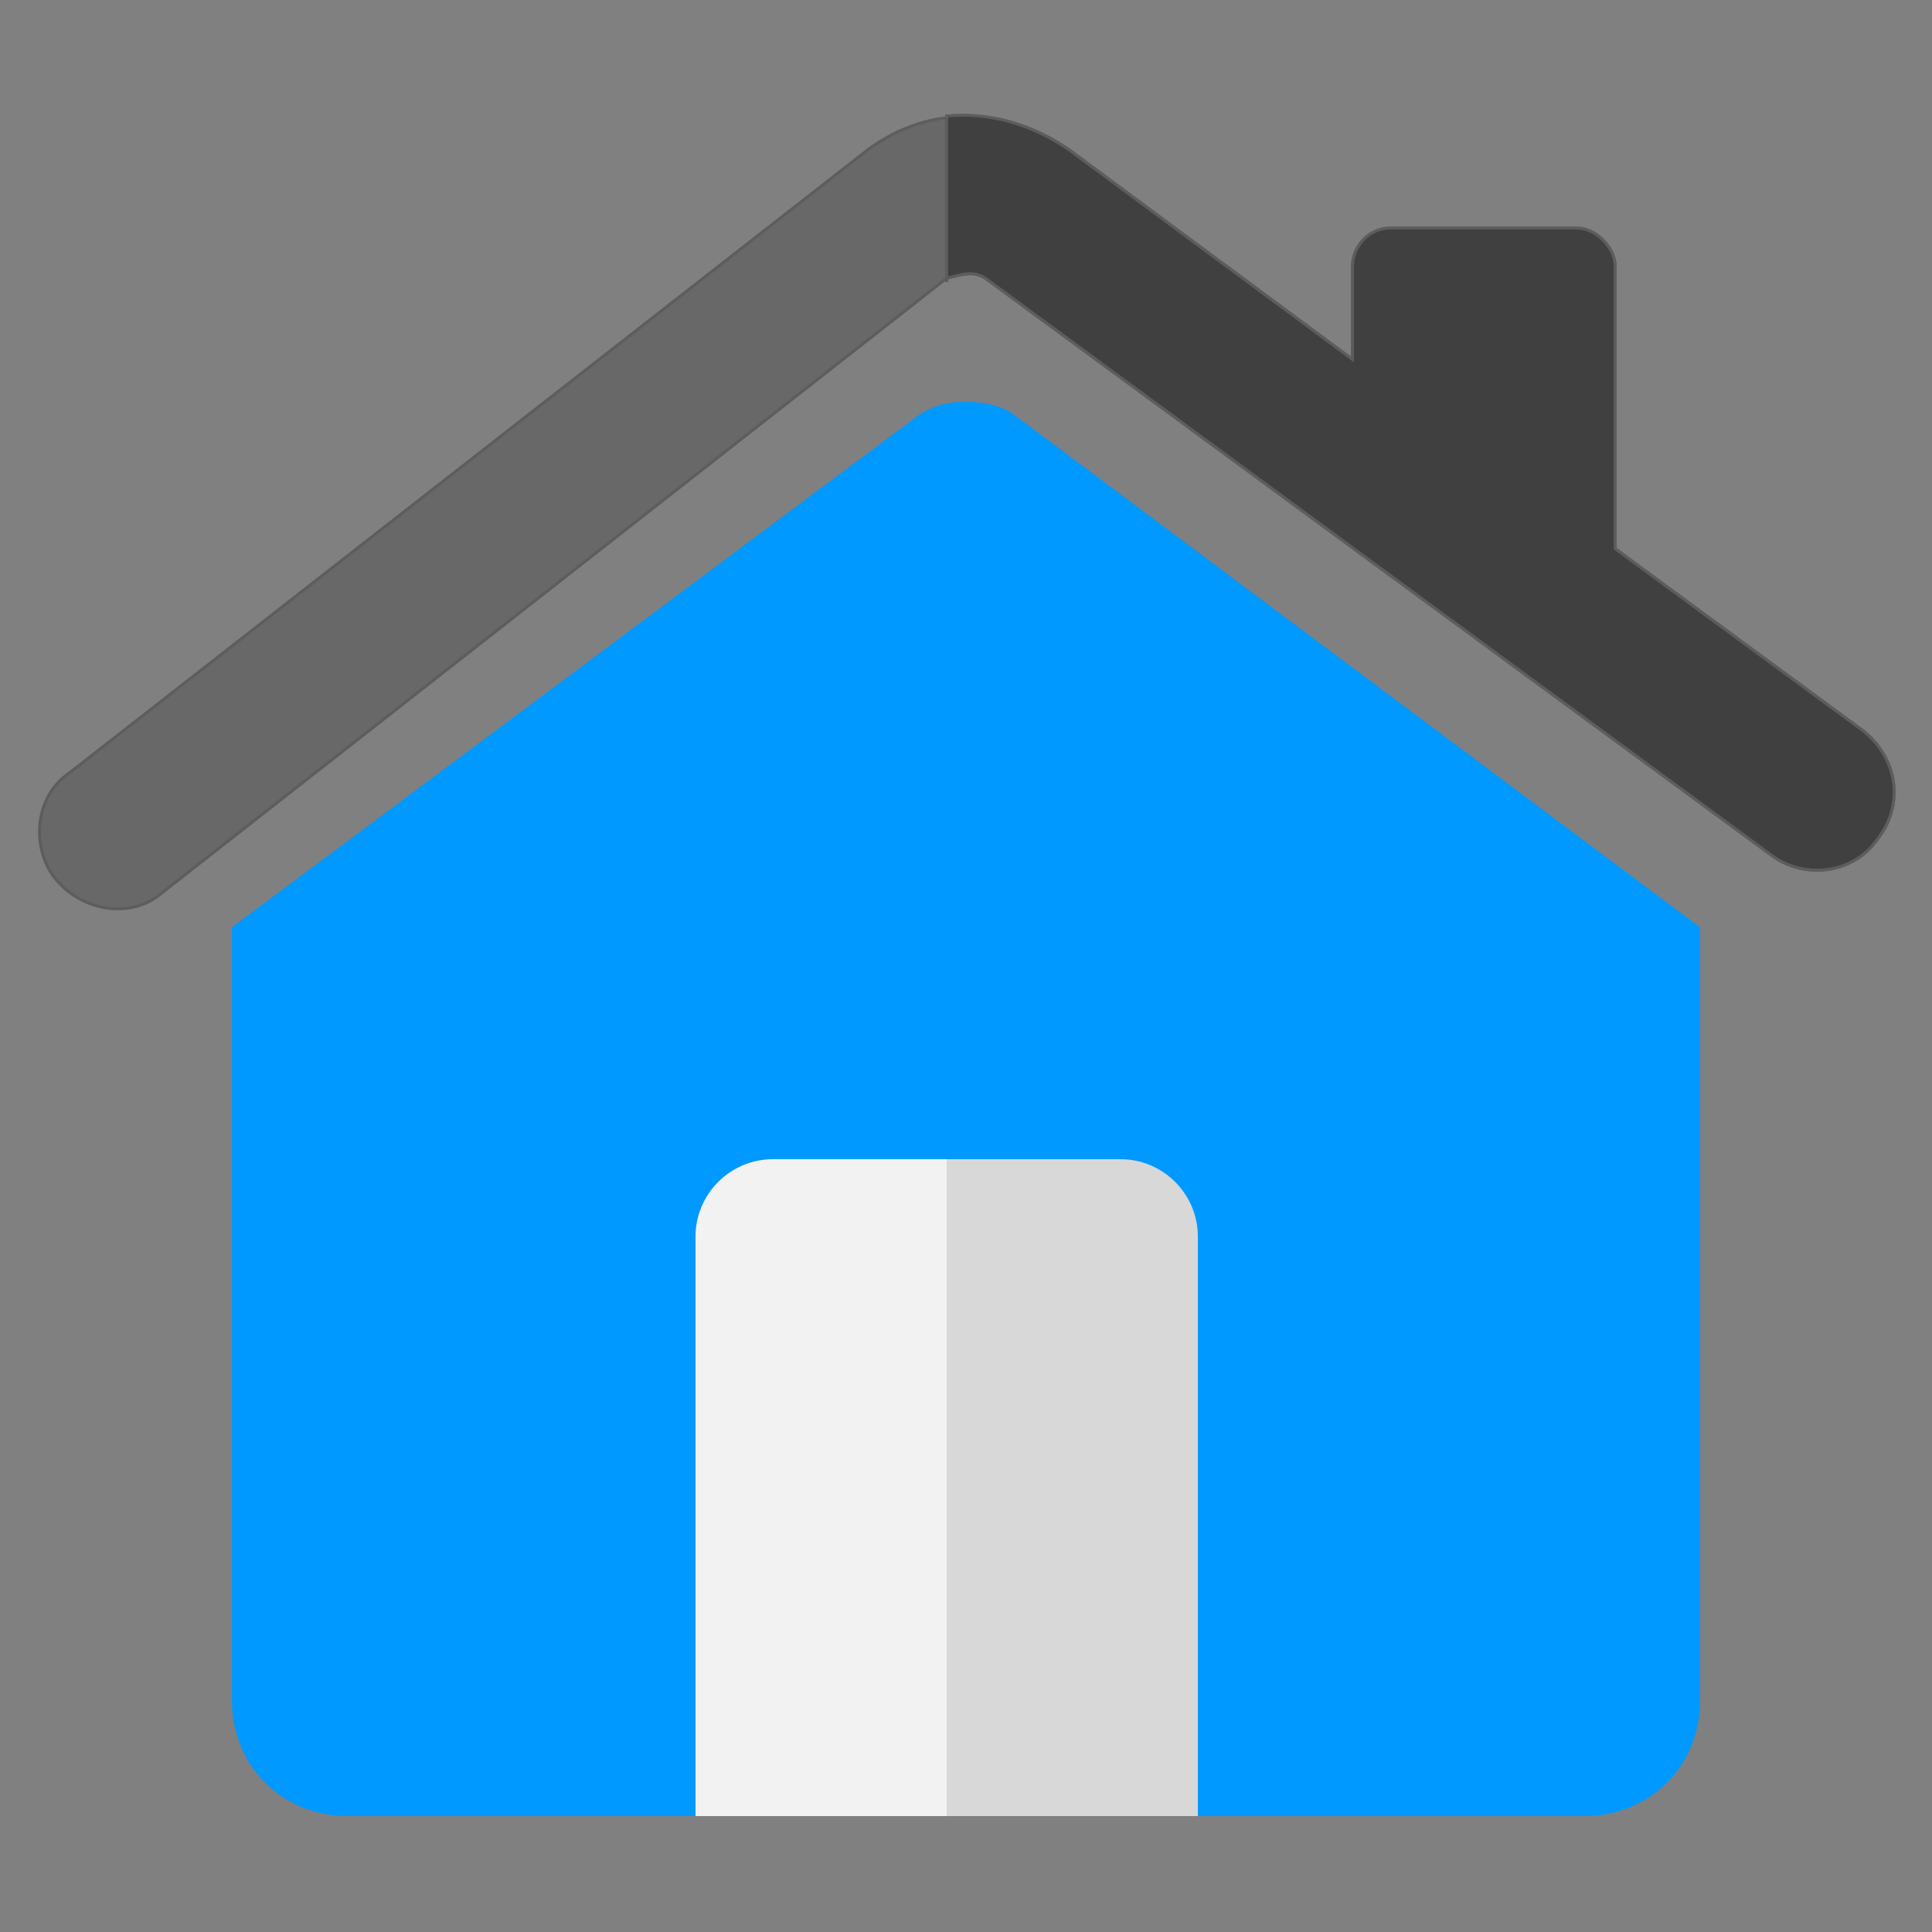
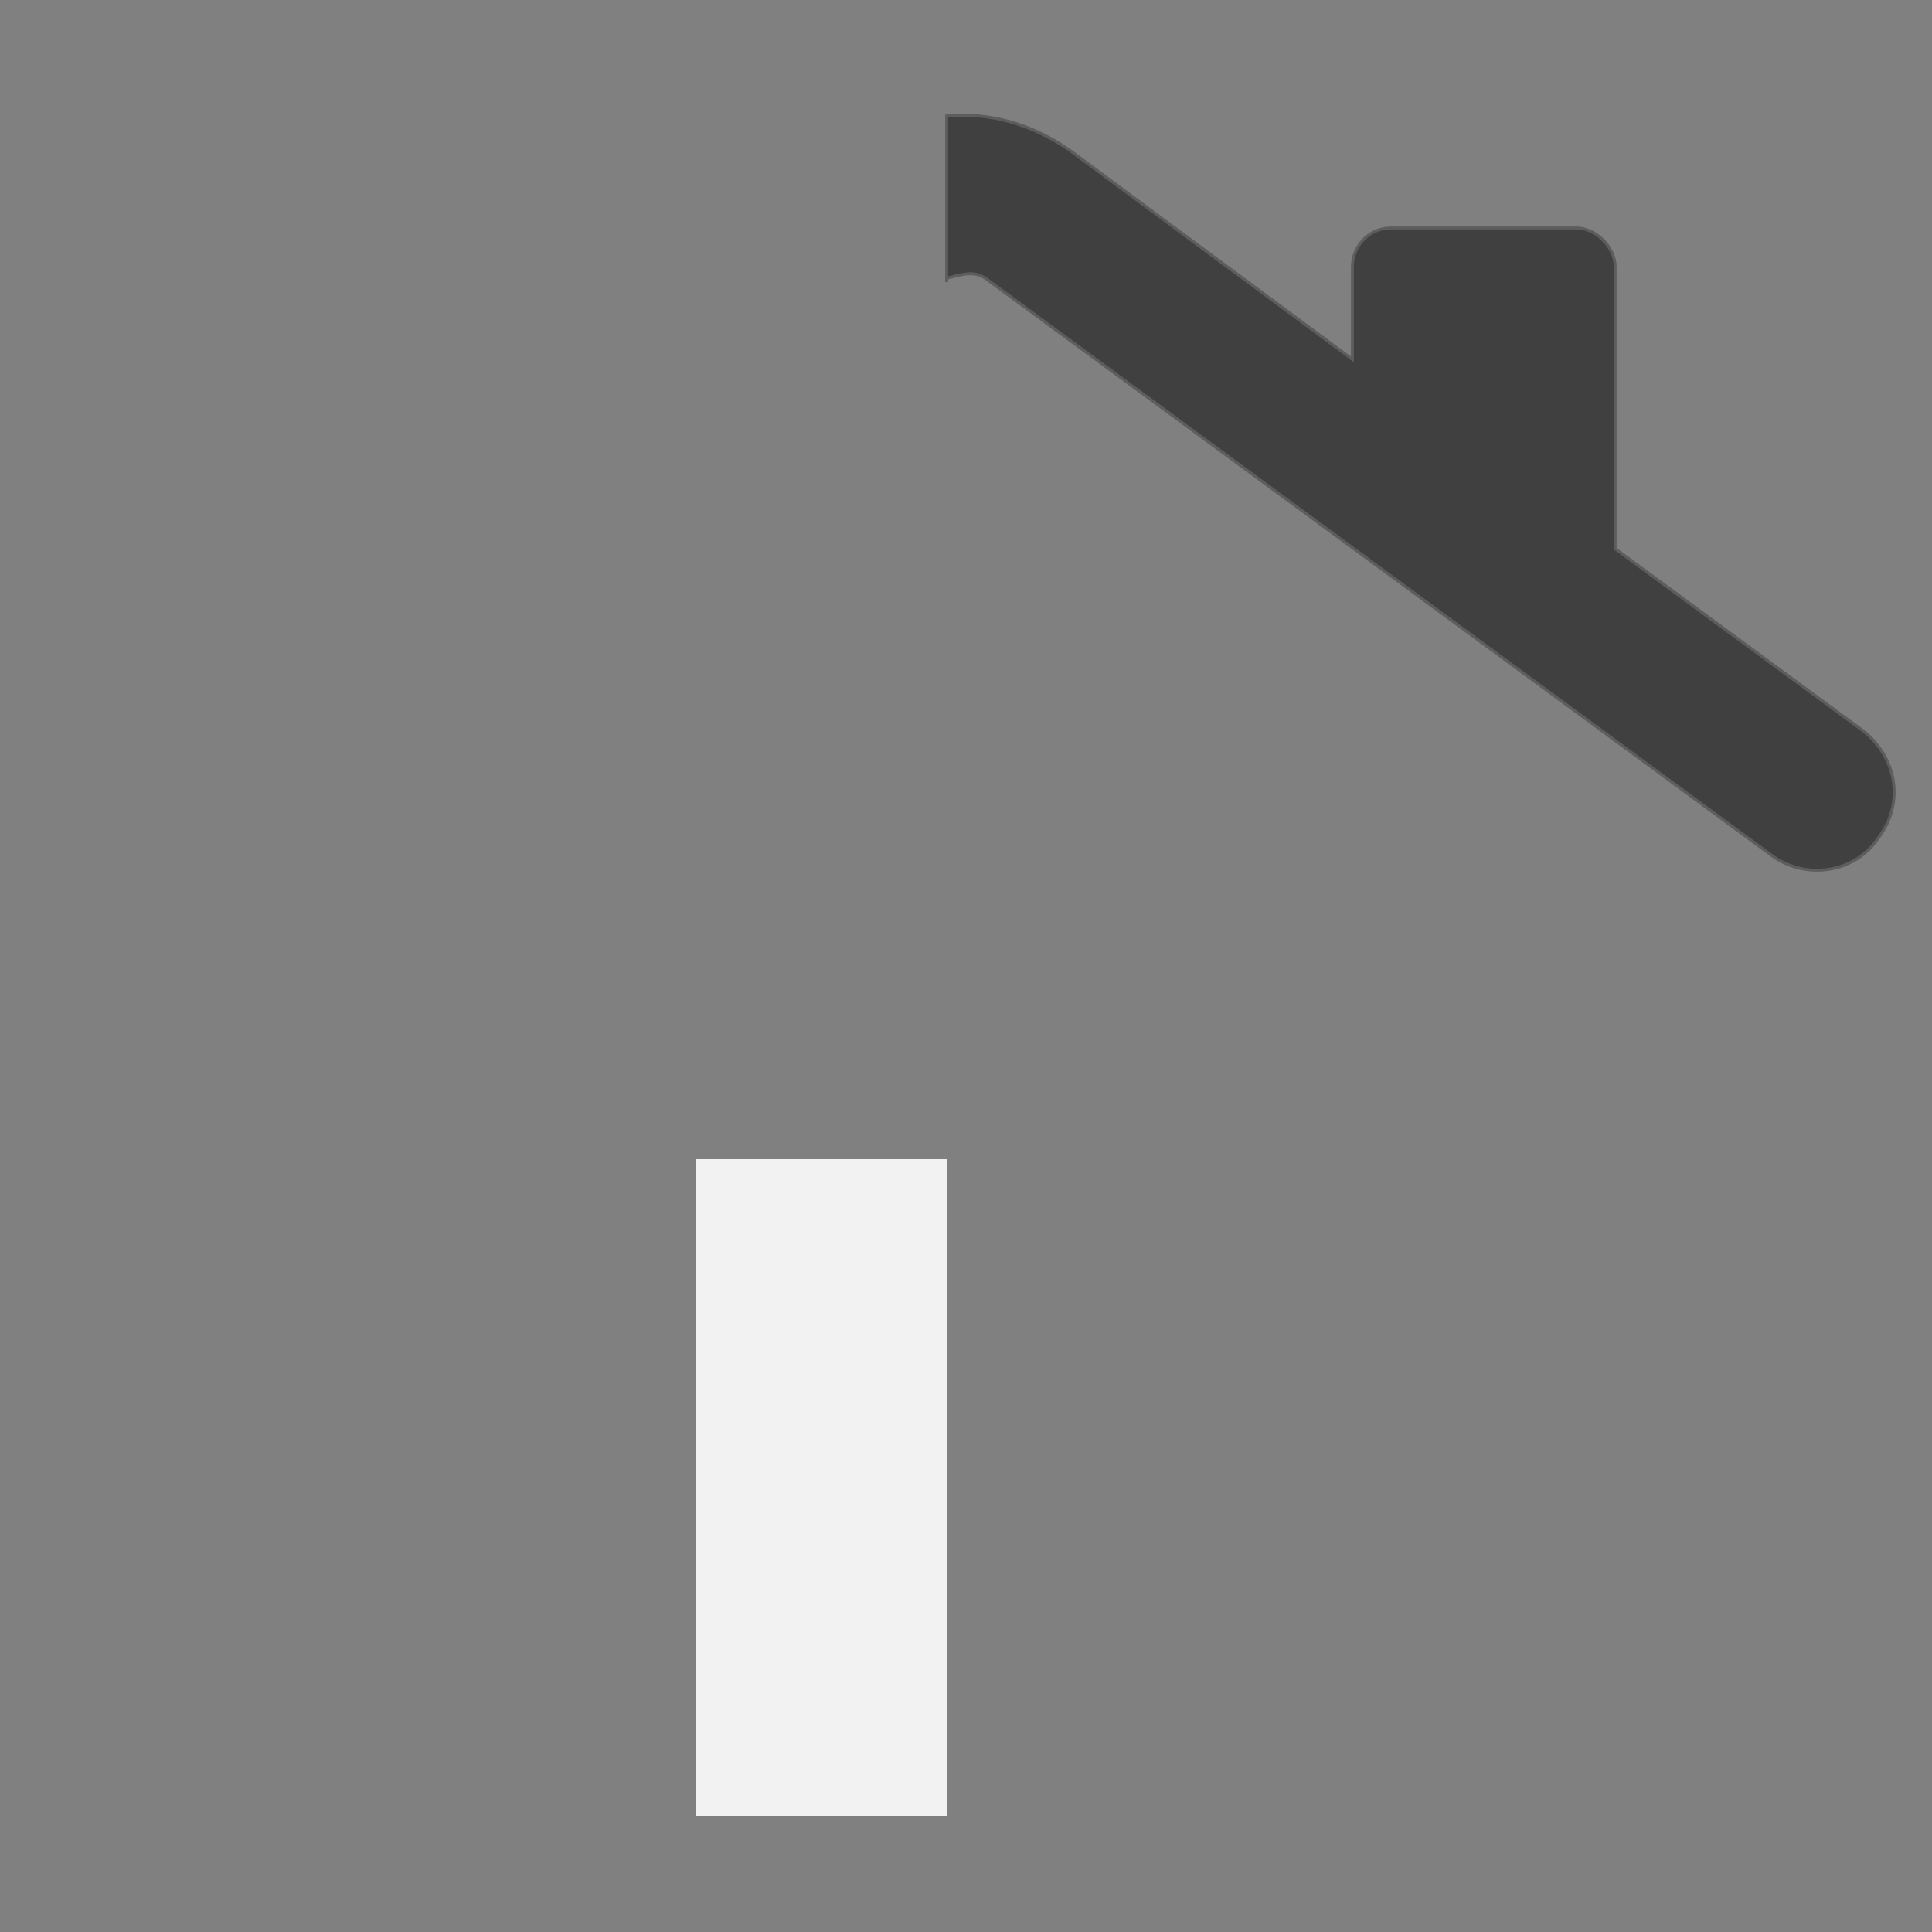
<svg xmlns="http://www.w3.org/2000/svg" xml:space="preserve" style="shape-rendering:geometricPrecision;text-rendering:geometricPrecision;image-rendering:optimizeQuality;fill-rule:evenodd;clip-rule:evenodd" viewBox="0 0 500 500">
  <rect x="0" y="0" width="500" height="500" fill="#808080" stroke="none" />
  <defs>
    <style>.str0{stroke:#5d5d5d;stroke-width:.762}</style>
  </defs>
  <g id="Layer_x0020_1">
    <g id="_1133584256">
-       <path class="str0" d="M418 142V69c0-5-5-10-10-10h-48c-6 0-10 5-10 10v24l-73-54c-17-12-38-12-54 1L18 200c-9 6-10 19-4 27 7 9 20 11 28 4L245 72c4-1 7-2 10 0l203 149c9 7 22 5 28-4 7-9 5-21-4-28l-64-47z" style="fill:#686868" />
      <path class="str0" d="M418 142V69c0-5-5-10-10-10h-48c-6 0-10 5-10 10v24l-73-54c-10-7-21-10-32-9v43-1c4-1 7-2 10 0l203 149c9 7 22 5 28-4 7-9 5-21-4-28l-64-47z" style="fill:#404040" />
      <path style="fill:#f2f2f2" d="M180 300h65.001v169.999H180z" />
-       <path style="fill:#d8d8d8" d="M245 300h65.001v169.999H245z" />
-       <path d="M90 470h90V320c0-11 9-20 20-20h90c11 0 20 9 20 20v150h100c17 0 30-13 30-30V240L262 107c-3-2-7-3-12-3s-9 1-13 4L60 240v200c0 17 13 30 30 30z" style="fill:#09f" />
    </g>
  </g>
</svg>